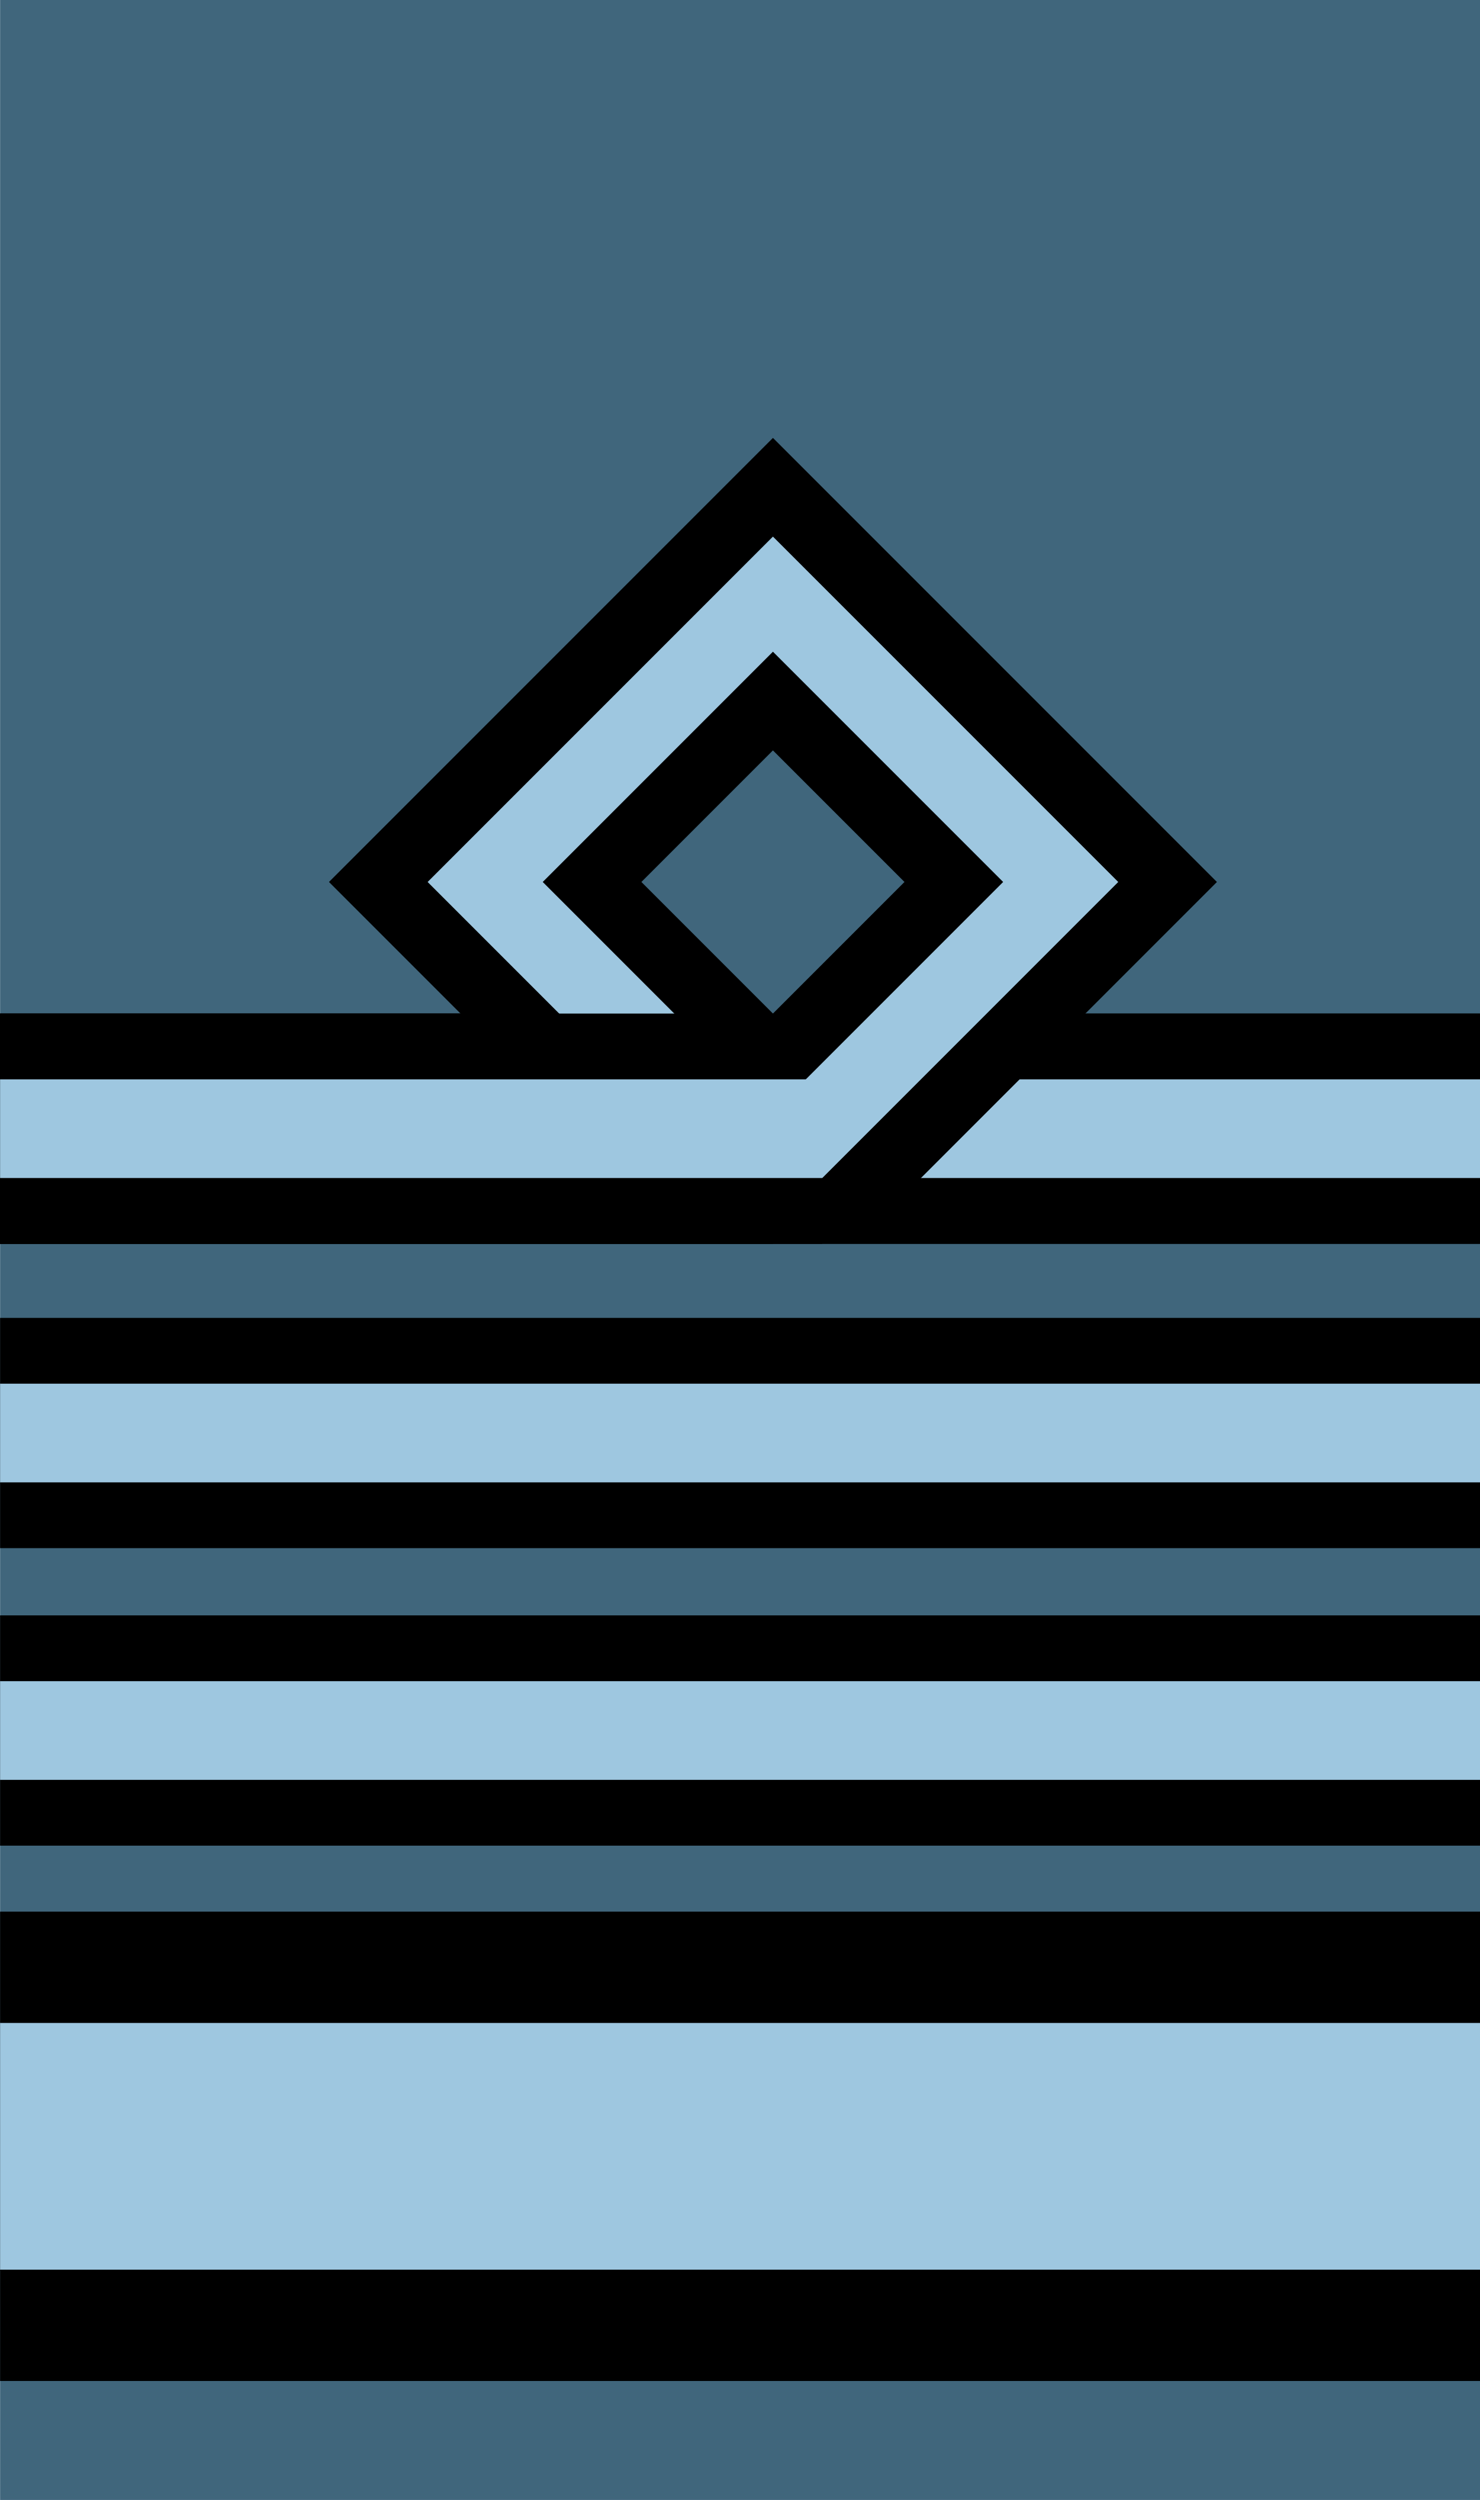
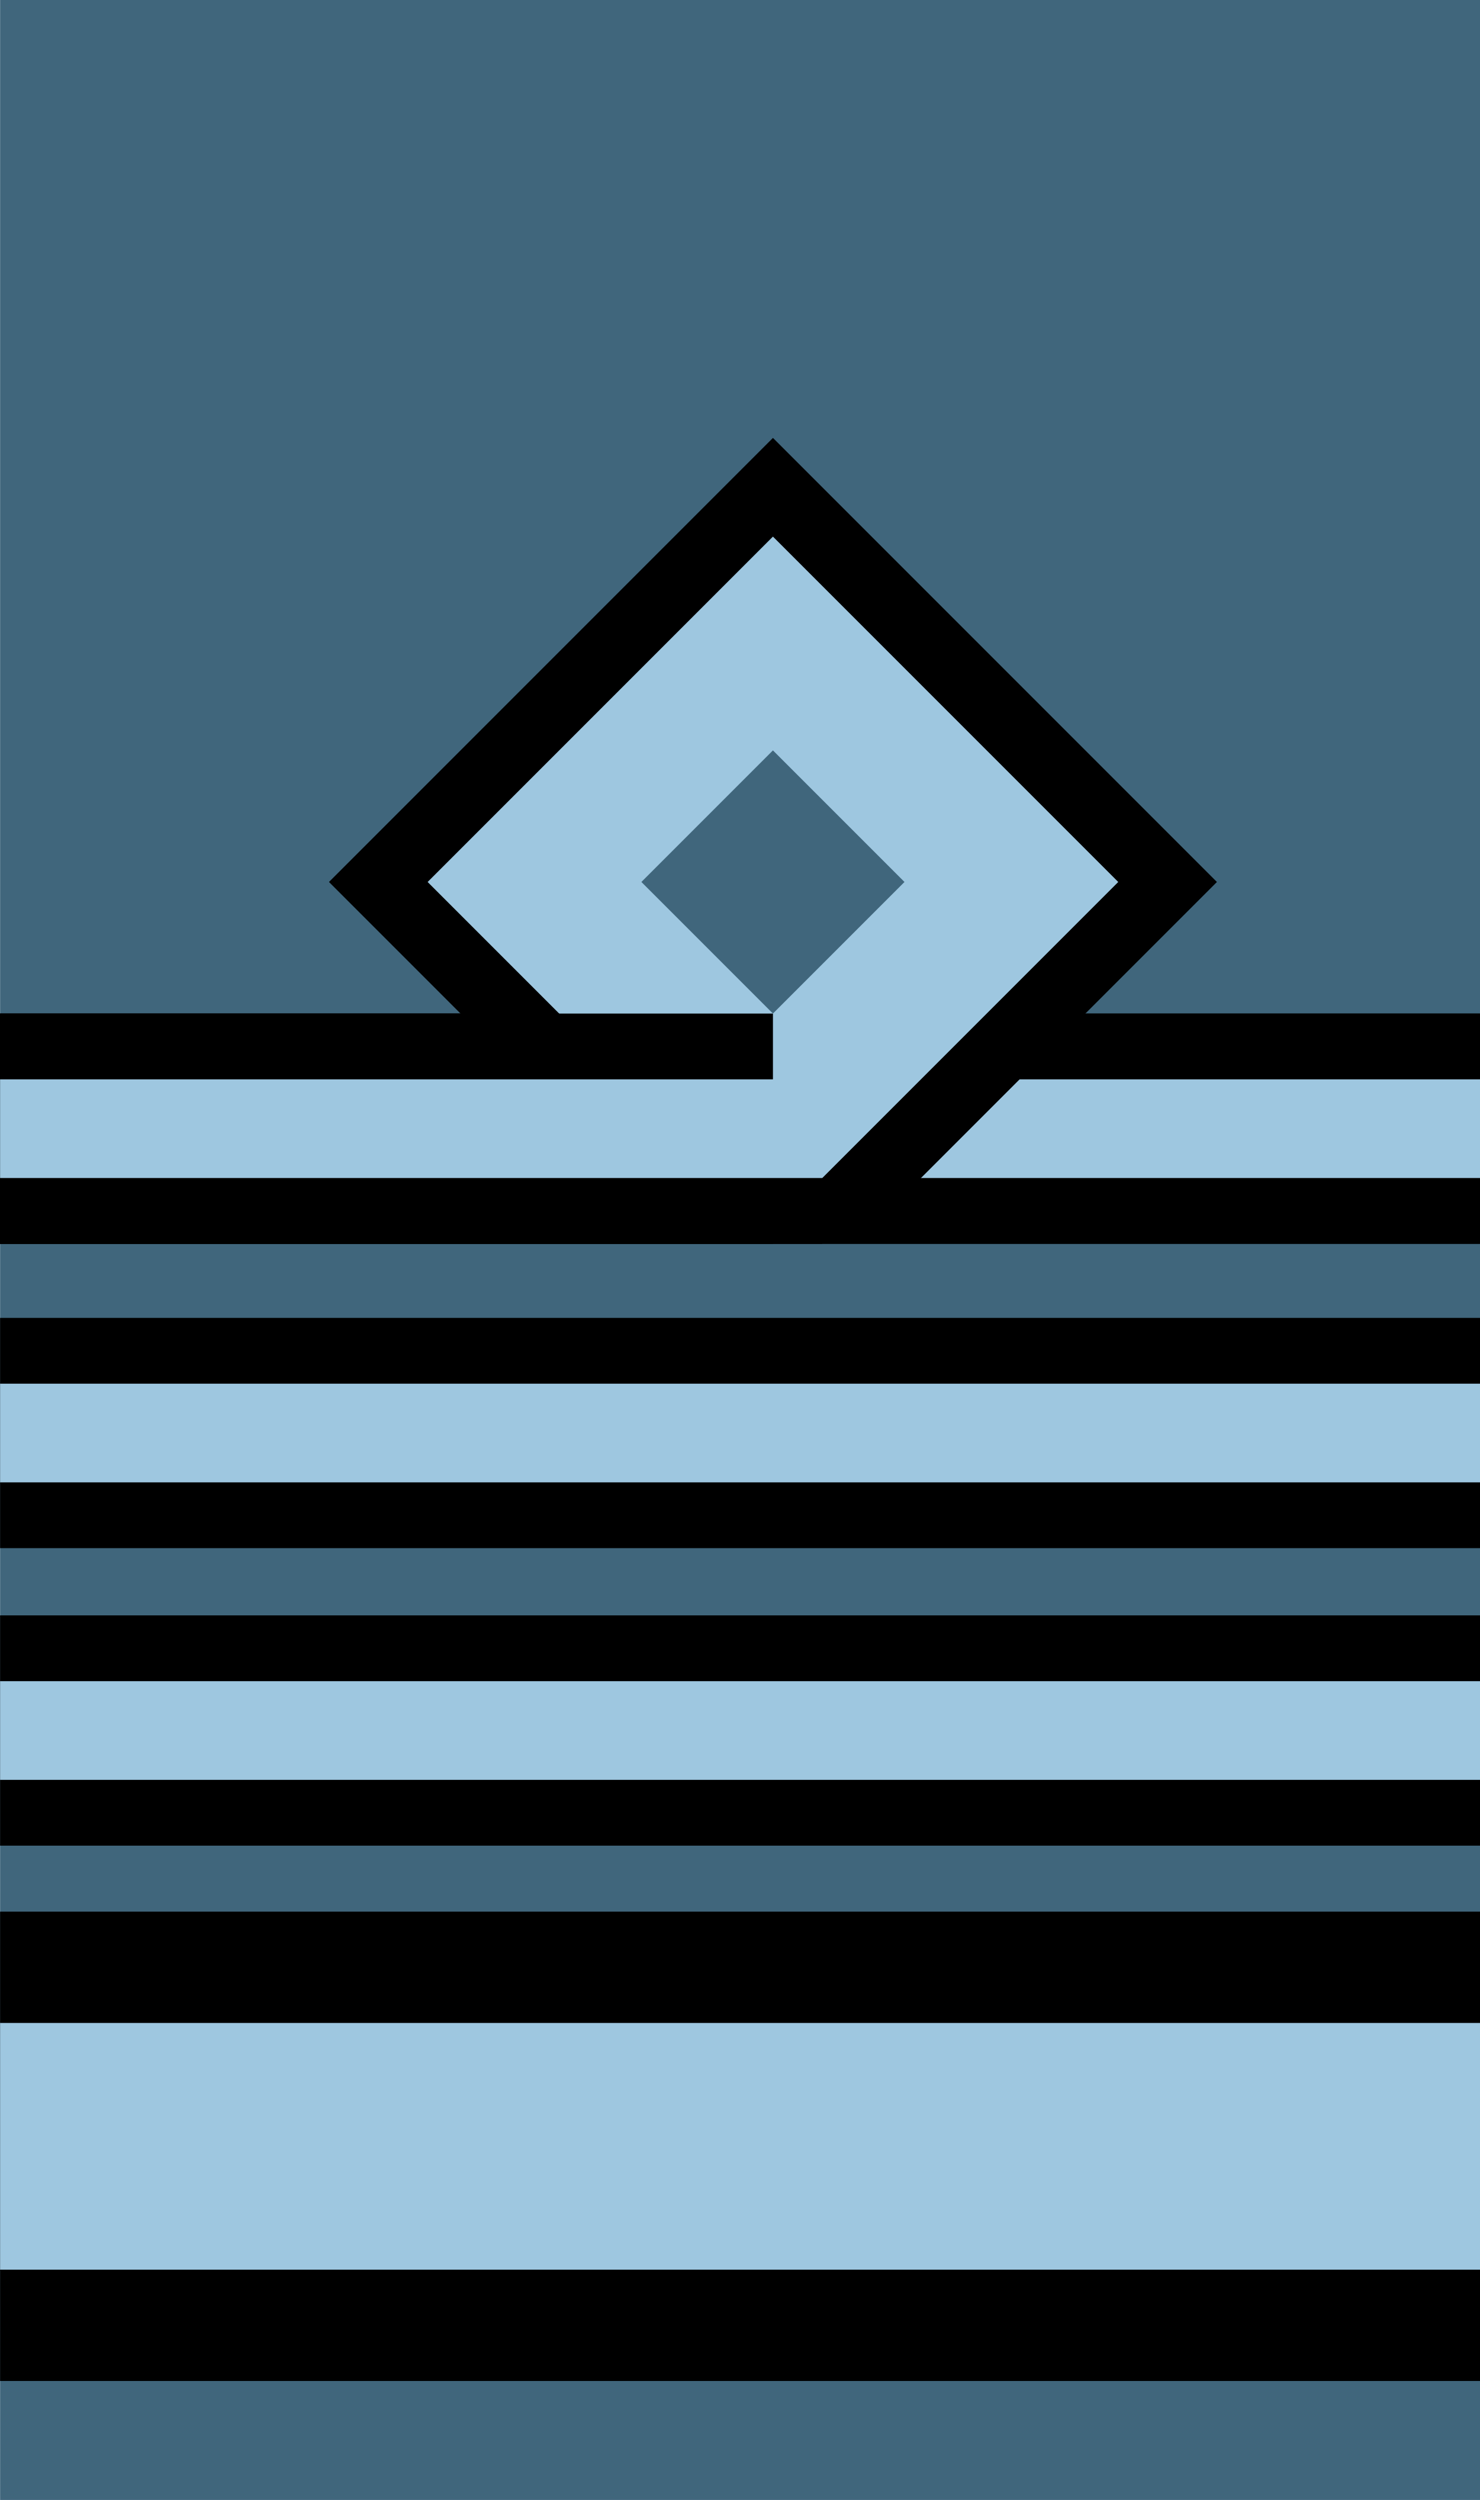
<svg xmlns="http://www.w3.org/2000/svg" xmlns:ns1="http://sodipodi.sourceforge.net/DTD/sodipodi-0.dtd" xmlns:ns2="http://www.inkscape.org/namespaces/inkscape" version="1.1" id="svg3547" x="0px" y="0px" width="90.006" height="152" viewBox="-0.007 0 90.006 152" enable-background="new -0.007 0 91.007 152" xml:space="preserve" ns1:docname="Royal_Hellenic_Air_Force_OF-9.svg" ns2:version="0.92.0 r15299">
  <defs id="defs27" />
  <ns1:namedview pagecolor="#ffffff" bordercolor="#666666" borderopacity="1" objecttolerance="10" gridtolerance="10" guidetolerance="10" ns2:pageopacity="0" ns2:pageshadow="2" ns2:window-width="1920" ns2:window-height="1017" id="namedview25" showgrid="false" ns2:lockguides="false" ns2:snap-bbox="true" ns2:snap-bbox-midpoints="true" ns2:snap-intersection-paths="true" ns2:zoom="5.6568543" ns2:cx="19.248409" ns2:cy="55.317253" ns2:window-x="-8" ns2:window-y="-8" ns2:window-maximized="1" ns2:current-layer="svg3547" />
  <rect height="152" width="90" y="0" x="-0.001" id="rect3660-0" style="fill:#40667c" />
  <g id="g4851" transform="translate(157.945,-12.557)">
    <rect y="74.181" x="-157.952" height="14" width="90" id="rect4671-2" style="opacity:1;fill:#000000;fill-opacity:1;fill-rule:nonzero;stroke:none;stroke-width:1;stroke-linecap:square;stroke-linejoin:miter;stroke-miterlimit:4;stroke-dasharray:none;stroke-dashoffset:0;stroke-opacity:1;paint-order:normal" />
    <rect y="78.181" x="-157.952" height="6" width="90" id="rect4673-4" style="opacity:1;fill:#9ec7e0;fill-opacity:1;fill-rule:nonzero;stroke:none;stroke-width:1;stroke-linecap:square;stroke-linejoin:miter;stroke-miterlimit:4;stroke-dasharray:none;stroke-dashoffset:0;stroke-opacity:1;paint-order:normal" />
  </g>
  <rect style="opacity:1;fill:#000000;fill-opacity:1;fill-rule:nonzero;stroke:none;stroke-width:1;stroke-linecap:square;stroke-linejoin:miter;stroke-miterlimit:4;stroke-dasharray:none;stroke-dashoffset:0;stroke-opacity:1;paint-order:normal" id="rect4671-9" width="90" height="14" x="-0.001" y="80.129" />
  <rect style="opacity:1;fill:#9ec7e0;fill-opacity:1;fill-rule:nonzero;stroke:none;stroke-width:1;stroke-linecap:square;stroke-linejoin:miter;stroke-miterlimit:4;stroke-dasharray:none;stroke-dashoffset:0;stroke-opacity:1;paint-order:normal" id="rect4673-2" width="90" height="6" x="-0.001" y="84.129" />
  <rect style="opacity:1;fill:#000000;fill-opacity:1;fill-rule:nonzero;stroke:none;stroke-width:1;stroke-linecap:square;stroke-linejoin:miter;stroke-miterlimit:4;stroke-dasharray:none;stroke-dashoffset:0;stroke-opacity:1;paint-order:normal" id="rect4671-8" width="90" height="14" x="-0.001" y="98.217" />
  <rect style="opacity:1;fill:#9ec7e0;fill-opacity:1;fill-rule:nonzero;stroke:none;stroke-width:1;stroke-linecap:square;stroke-linejoin:miter;stroke-miterlimit:4;stroke-dasharray:none;stroke-dashoffset:0;stroke-opacity:1;paint-order:normal" id="rect4673-80" width="90" height="6" x="-0.001" y="102.217" />
  <g id="g4879" transform="translate(138.982,-20.445)">
    <rect y="136.675" x="-138.983" height="28.536" width="90" id="rect4671-1" style="opacity:1;fill:#000000;fill-opacity:1;fill-rule:nonzero;stroke:none;stroke-width:1.428;stroke-linecap:square;stroke-linejoin:miter;stroke-miterlimit:4;stroke-dasharray:none;stroke-dashoffset:0;stroke-opacity:1;paint-order:normal" />
    <rect y="143.443" x="-138.983" height="15" width="90" id="rect4673-87" style="opacity:1;fill:#9ec7e0;fill-opacity:1;fill-rule:nonzero;stroke:none;stroke-width:1.621;stroke-linecap:square;stroke-linejoin:miter;stroke-miterlimit:4;stroke-dasharray:none;stroke-dashoffset:0;stroke-opacity:1;paint-order:normal" />
  </g>
  <g id="g4975" transform="translate(3.3301185e-6,18.94)">
    <rect y="42.685" x="-0.001" height="14" width="90" id="rect4671-97" style="opacity:1;fill:#000000;fill-opacity:1;fill-rule:nonzero;stroke:none;stroke-width:1;stroke-linecap:square;stroke-linejoin:miter;stroke-miterlimit:4;stroke-dasharray:none;stroke-dashoffset:0;stroke-opacity:1;paint-order:normal" />
    <rect y="46.685" x="-0.001" height="6" width="90" id="rect4673-1" style="opacity:1;fill:#9ec7e0;fill-opacity:1;fill-rule:nonzero;stroke:none;stroke-width:1;stroke-linecap:square;stroke-linejoin:miter;stroke-miterlimit:4;stroke-dasharray:none;stroke-dashoffset:0;stroke-opacity:1;paint-order:normal" />
    <g transform="translate(-261.348,-3.546)" id="g4911">
      <path style="fill:#000000;fill-opacity:1;stroke:none;stroke-width:1px;stroke-linecap:butt;stroke-linejoin:miter;stroke-opacity:1" d="m 281.347,38.231 20.392,20.392 12.384,0.833 21.225,-21.225 -27,-27 z" id="path4523-3" ns2:connector-curvature="0" ns1:nodetypes="cccccc" />
      <path style="fill:#9ec7e0;fill-opacity:1;stroke:none;stroke-width:1px;stroke-linecap:butt;stroke-linejoin:miter;stroke-opacity:1" d="m 308.347,17.231 -21,21 21,21 21,-21 z" id="path4542-0" ns2:connector-curvature="0" ns1:nodetypes="ccccc" />
-       <path style="fill:#000000;fill-opacity:1;stroke:none;stroke-width:1px;stroke-linecap:butt;stroke-linejoin:miter;stroke-opacity:1" d="m 308.347,24.231 -14,14 14,14 14,-14 z" id="path4561-5" ns2:connector-curvature="0" ns1:nodetypes="ccccc" />
      <path style="fill:#40667c;fill-opacity:1;stroke:none;stroke-width:1px;stroke-linecap:butt;stroke-linejoin:miter;stroke-opacity:1" d="m 308.347,30.231 -8,8 8,8 8,-8 z" id="path4580-3" ns2:connector-curvature="0" ns1:nodetypes="ccccc" />
    </g>
    <rect y="42.685" x="-0.001" height="14" width="47" id="rect4953" style="opacity:1;fill:#000000;fill-opacity:1;fill-rule:nonzero;stroke:none;stroke-width:1.047;stroke-linecap:square;stroke-linejoin:miter;stroke-miterlimit:4;stroke-dasharray:none;stroke-dashoffset:0;stroke-opacity:1;paint-order:normal" />
    <rect y="52.585" x="-0.001" height="4.1" width="50" id="rect4937" style="opacity:1;fill:#000000;fill-opacity:1;fill-rule:nonzero;stroke:none;stroke-width:0.801;stroke-linecap:square;stroke-linejoin:miter;stroke-miterlimit:4;stroke-dasharray:none;stroke-dashoffset:0;stroke-opacity:1;paint-order:normal" />
    <rect y="46.685" x="-0.001" height="6" width="50" id="rect4673-8-9" style="opacity:1;fill:#9ec7e0;fill-opacity:1;fill-rule:nonzero;stroke:none;stroke-width:1;stroke-linecap:square;stroke-linejoin:miter;stroke-miterlimit:4;stroke-dasharray:none;stroke-dashoffset:0;stroke-opacity:1;paint-order:normal" />
  </g>
</svg>